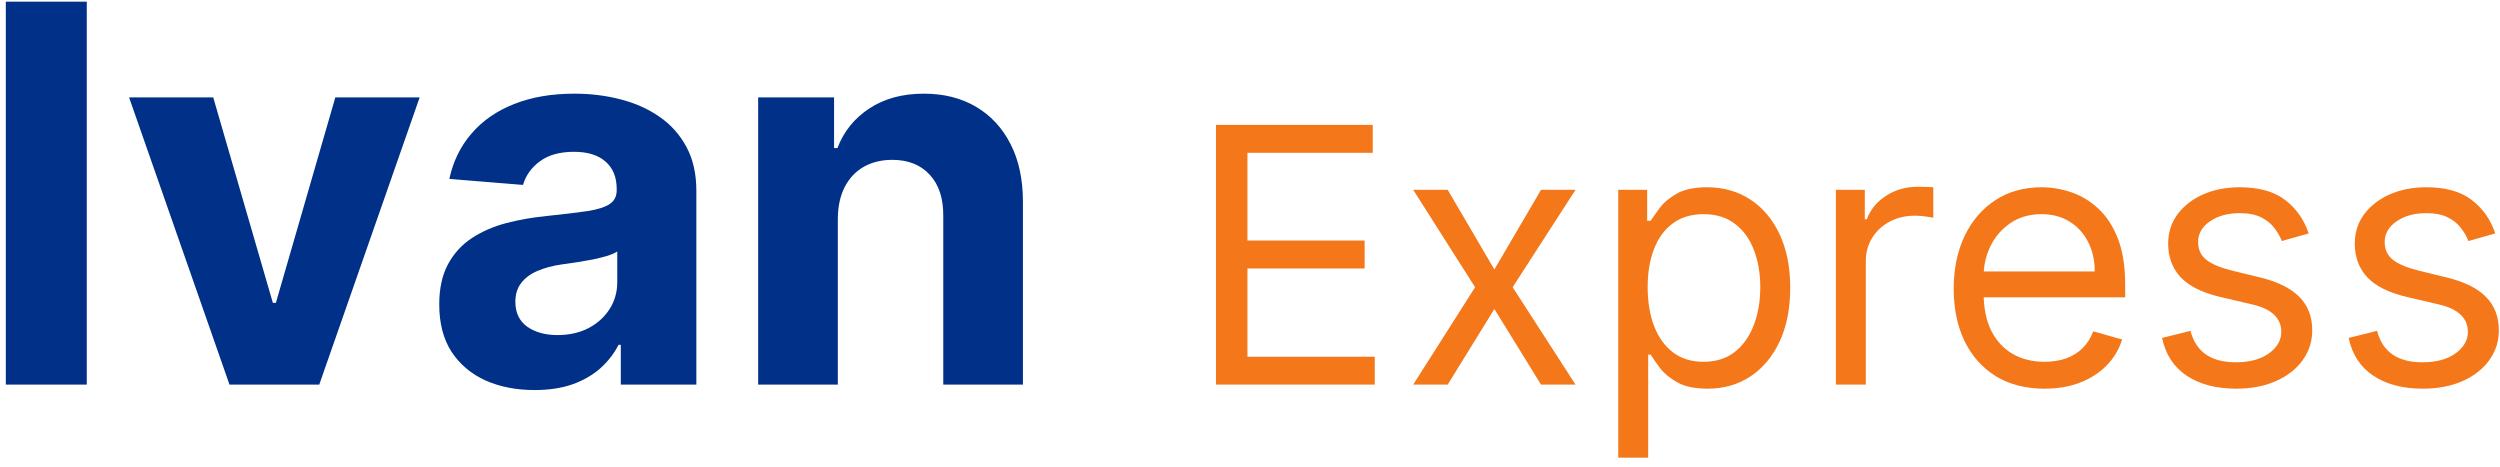
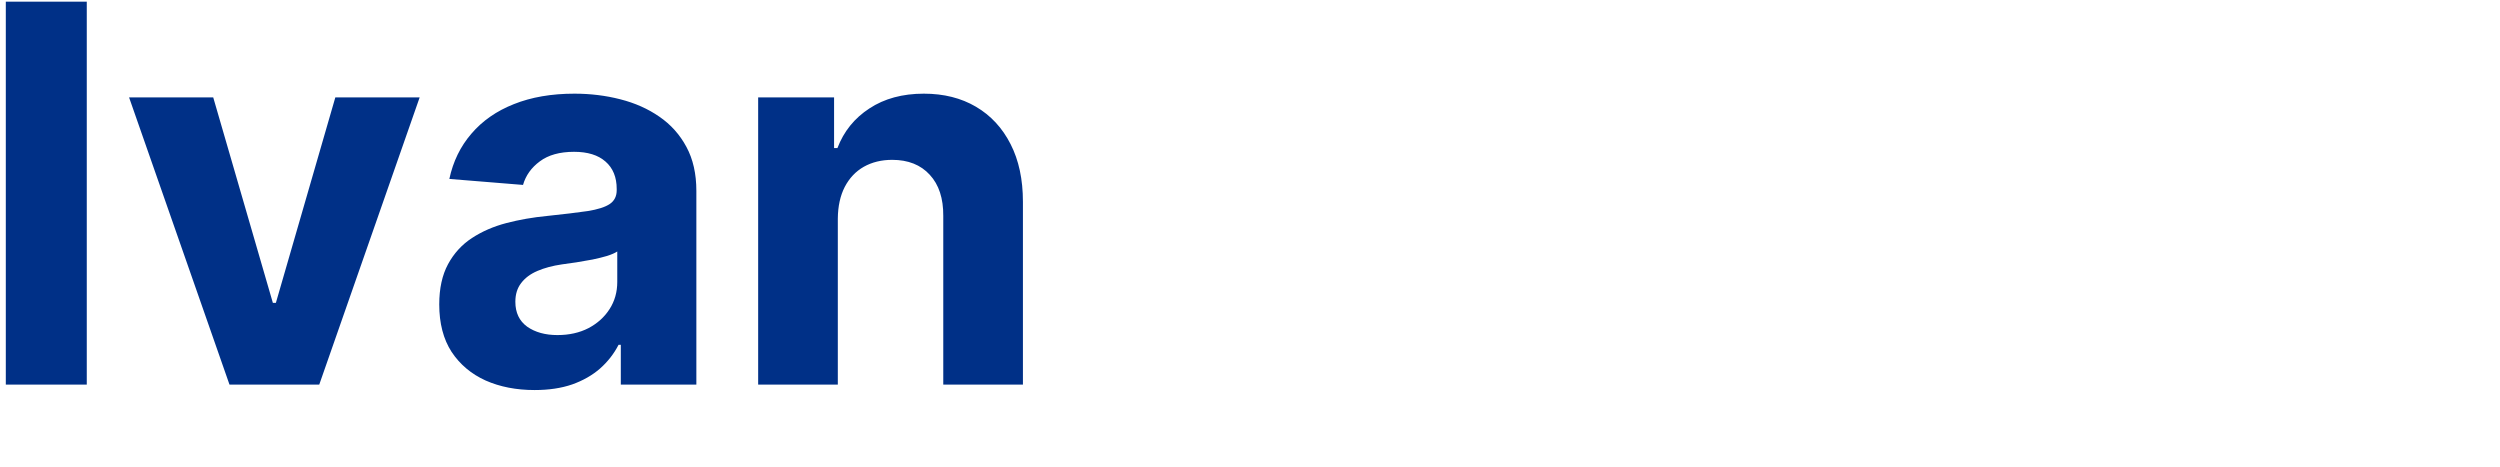
<svg xmlns="http://www.w3.org/2000/svg" width="182" height="34" viewBox="0 0 182 34" fill="none">
  <path d="M6.317 0.121V28H0.423V0.121H6.317ZM30.551 7.091L23.241 28H16.707L9.397 7.091H15.523L19.865 22.051H20.083L24.412 7.091H30.551ZM38.92 28.395C37.586 28.395 36.397 28.163 35.353 27.701C34.31 27.229 33.484 26.534 32.876 25.618C32.277 24.692 31.977 23.54 31.977 22.16C31.977 20.998 32.191 20.023 32.617 19.233C33.044 18.444 33.624 17.809 34.359 17.328C35.095 16.847 35.929 16.484 36.864 16.239C37.808 15.994 38.797 15.821 39.832 15.721C41.048 15.594 42.028 15.476 42.772 15.367C43.516 15.249 44.056 15.077 44.392 14.85C44.728 14.623 44.896 14.287 44.896 13.843V13.761C44.896 12.899 44.623 12.232 44.079 11.76C43.544 11.288 42.781 11.052 41.792 11.052C40.748 11.052 39.918 11.284 39.301 11.746C38.684 12.2 38.275 12.772 38.076 13.462L32.712 13.026C32.985 11.755 33.52 10.657 34.319 9.732C35.117 8.797 36.147 8.08 37.409 7.581C38.679 7.073 40.149 6.819 41.819 6.819C42.981 6.819 44.093 6.955 45.154 7.227C46.225 7.499 47.174 7.921 47.999 8.493C48.834 9.065 49.492 9.8 49.973 10.698C50.454 11.588 50.695 12.654 50.695 13.897V28H45.195V25.101H45.032C44.696 25.754 44.247 26.33 43.684 26.829C43.121 27.319 42.445 27.705 41.656 27.986C40.866 28.259 39.954 28.395 38.92 28.395ZM40.581 24.393C41.434 24.393 42.187 24.225 42.84 23.889C43.494 23.544 44.006 23.081 44.378 22.5C44.751 21.92 44.937 21.262 44.937 20.527V18.308C44.755 18.426 44.505 18.535 44.188 18.634C43.879 18.725 43.53 18.811 43.14 18.893C42.749 18.966 42.359 19.034 41.969 19.097C41.579 19.152 41.225 19.202 40.907 19.247C40.227 19.347 39.632 19.506 39.124 19.724C38.616 19.941 38.221 20.236 37.94 20.608C37.658 20.971 37.518 21.425 37.518 21.97C37.518 22.759 37.803 23.363 38.375 23.78C38.956 24.188 39.691 24.393 40.581 24.393ZM60.993 15.912V28H55.194V7.091H60.721V10.78H60.965C61.428 9.564 62.204 8.602 63.293 7.894C64.382 7.177 65.703 6.819 67.255 6.819C68.707 6.819 69.973 7.136 71.052 7.772C72.132 8.407 72.972 9.314 73.571 10.494C74.17 11.665 74.469 13.062 74.469 14.687V28H68.67V15.721C68.679 14.442 68.353 13.444 67.69 12.727C67.028 12.001 66.116 11.637 64.954 11.637C64.174 11.637 63.484 11.805 62.885 12.141C62.295 12.477 61.832 12.967 61.496 13.611C61.17 14.247 61.002 15.014 60.993 15.912Z" fill="#003087" />
-   <path d="M88.524 28V9.091H99.936V11.122H90.814V17.511H99.345V19.543H90.814V25.969H100.083V28H88.524ZM105.392 13.818L108.79 19.616L112.188 13.818H114.699L110.12 20.909L114.699 28H112.188L108.79 22.497L105.392 28H102.881L107.387 20.909L102.881 13.818H105.392ZM117.808 33.318V13.818H119.914V16.071H120.172C120.332 15.825 120.554 15.511 120.837 15.129C121.126 14.742 121.539 14.397 122.074 14.095C122.616 13.787 123.348 13.633 124.272 13.633C125.466 13.633 126.518 13.932 127.429 14.529C128.34 15.126 129.051 15.973 129.562 17.068C130.073 18.164 130.328 19.456 130.328 20.946C130.328 22.448 130.073 23.75 129.562 24.852C129.051 25.947 128.343 26.797 127.438 27.4C126.534 27.997 125.49 28.296 124.308 28.296C123.397 28.296 122.668 28.145 122.12 27.843C121.572 27.535 121.151 27.188 120.855 26.8C120.56 26.406 120.332 26.079 120.172 25.821H119.987V33.318H117.808ZM119.95 20.909C119.95 21.98 120.107 22.925 120.421 23.744C120.735 24.556 121.194 25.193 121.797 25.655C122.4 26.11 123.139 26.338 124.013 26.338C124.924 26.338 125.684 26.098 126.294 25.618C126.909 25.132 127.371 24.479 127.678 23.66C127.992 22.836 128.149 21.919 128.149 20.909C128.149 19.912 127.995 19.013 127.688 18.213C127.386 17.407 126.928 16.77 126.312 16.302C125.703 15.828 124.936 15.591 124.013 15.591C123.127 15.591 122.382 15.816 121.779 16.265C121.175 16.708 120.72 17.33 120.412 18.13C120.104 18.924 119.95 19.85 119.95 20.909ZM133.652 28V13.818H135.757V15.96H135.905C136.164 15.258 136.631 14.689 137.308 14.252C137.986 13.815 138.749 13.597 139.598 13.597C139.758 13.597 139.958 13.6 140.198 13.606C140.438 13.612 140.62 13.621 140.743 13.633V15.849C140.669 15.831 140.5 15.803 140.235 15.766C139.977 15.723 139.703 15.702 139.414 15.702C138.724 15.702 138.109 15.846 137.567 16.136C137.031 16.419 136.607 16.813 136.293 17.317C135.985 17.816 135.831 18.385 135.831 19.026V28H133.652ZM148.84 28.296C147.474 28.296 146.295 27.994 145.304 27.391C144.319 26.781 143.559 25.932 143.024 24.842C142.494 23.747 142.23 22.473 142.23 21.02C142.23 19.567 142.494 18.287 143.024 17.179C143.559 16.065 144.304 15.197 145.258 14.575C146.218 13.947 147.339 13.633 148.619 13.633C149.357 13.633 150.087 13.757 150.807 14.003C151.527 14.249 152.183 14.649 152.774 15.203C153.365 15.751 153.835 16.477 154.186 17.382C154.537 18.287 154.713 19.401 154.713 20.724V21.648H143.781V19.764H152.497C152.497 18.964 152.337 18.25 152.017 17.622C151.703 16.994 151.253 16.499 150.669 16.136C150.09 15.773 149.407 15.591 148.619 15.591C147.751 15.591 147 15.806 146.366 16.237C145.738 16.662 145.255 17.216 144.916 17.899C144.578 18.582 144.409 19.315 144.409 20.097V21.352C144.409 22.423 144.593 23.331 144.963 24.076C145.338 24.815 145.858 25.378 146.523 25.766C147.188 26.147 147.96 26.338 148.84 26.338C149.413 26.338 149.93 26.258 150.392 26.098C150.859 25.932 151.263 25.686 151.601 25.359C151.94 25.027 152.201 24.615 152.386 24.122L154.491 24.713C154.269 25.427 153.897 26.055 153.374 26.597C152.851 27.132 152.204 27.551 151.435 27.852C150.665 28.148 149.801 28.296 148.84 28.296ZM168.073 16.994L166.115 17.548C165.992 17.222 165.811 16.905 165.571 16.597C165.337 16.283 165.017 16.025 164.61 15.822C164.204 15.619 163.684 15.517 163.05 15.517C162.182 15.517 161.459 15.717 160.88 16.117C160.308 16.511 160.022 17.013 160.022 17.622C160.022 18.164 160.218 18.592 160.612 18.905C161.006 19.22 161.622 19.481 162.459 19.69L164.564 20.207C165.832 20.515 166.777 20.986 167.399 21.62C168.02 22.248 168.331 23.057 168.331 24.048C168.331 24.861 168.097 25.587 167.629 26.227C167.168 26.867 166.522 27.372 165.691 27.741C164.86 28.111 163.893 28.296 162.791 28.296C161.345 28.296 160.148 27.982 159.2 27.354C158.252 26.726 157.652 25.809 157.399 24.602L159.468 24.085C159.664 24.849 160.037 25.421 160.585 25.803C161.139 26.184 161.862 26.375 162.754 26.375C163.77 26.375 164.576 26.16 165.173 25.729C165.777 25.292 166.078 24.768 166.078 24.159C166.078 23.667 165.906 23.254 165.561 22.922C165.217 22.583 164.687 22.331 163.973 22.165L161.61 21.611C160.311 21.303 159.357 20.826 158.747 20.18C158.144 19.527 157.843 18.712 157.843 17.733C157.843 16.933 158.067 16.225 158.517 15.609C158.972 14.994 159.591 14.511 160.372 14.16C161.16 13.809 162.053 13.633 163.05 13.633C164.453 13.633 165.555 13.941 166.355 14.557C167.162 15.172 167.734 15.985 168.073 16.994ZM181.657 16.994L179.699 17.548C179.576 17.222 179.395 16.905 179.154 16.597C178.921 16.283 178.601 16.025 178.194 15.822C177.788 15.619 177.268 15.517 176.634 15.517C175.766 15.517 175.043 15.717 174.464 16.117C173.892 16.511 173.605 17.013 173.605 17.622C173.605 18.164 173.802 18.592 174.196 18.905C174.59 19.22 175.206 19.481 176.043 19.69L178.148 20.207C179.416 20.515 180.361 20.986 180.983 21.62C181.604 22.248 181.915 23.057 181.915 24.048C181.915 24.861 181.681 25.587 181.213 26.227C180.752 26.867 180.105 27.372 179.275 27.741C178.444 28.111 177.477 28.296 176.375 28.296C174.929 28.296 173.732 27.982 172.784 27.354C171.836 26.726 171.236 25.809 170.983 24.602L173.052 24.085C173.248 24.849 173.621 25.421 174.169 25.803C174.723 26.184 175.446 26.375 176.338 26.375C177.354 26.375 178.16 26.16 178.757 25.729C179.361 25.292 179.662 24.768 179.662 24.159C179.662 23.667 179.49 23.254 179.145 22.922C178.801 22.583 178.271 22.331 177.557 22.165L175.194 21.611C173.895 21.303 172.941 20.826 172.331 20.18C171.728 19.527 171.427 18.712 171.427 17.733C171.427 16.933 171.651 16.225 172.101 15.609C172.556 14.994 173.175 14.511 173.956 14.16C174.744 13.809 175.637 13.633 176.634 13.633C178.037 13.633 179.139 13.941 179.939 14.557C180.746 15.172 181.318 15.985 181.657 16.994Z" fill="#F47719" />
</svg>